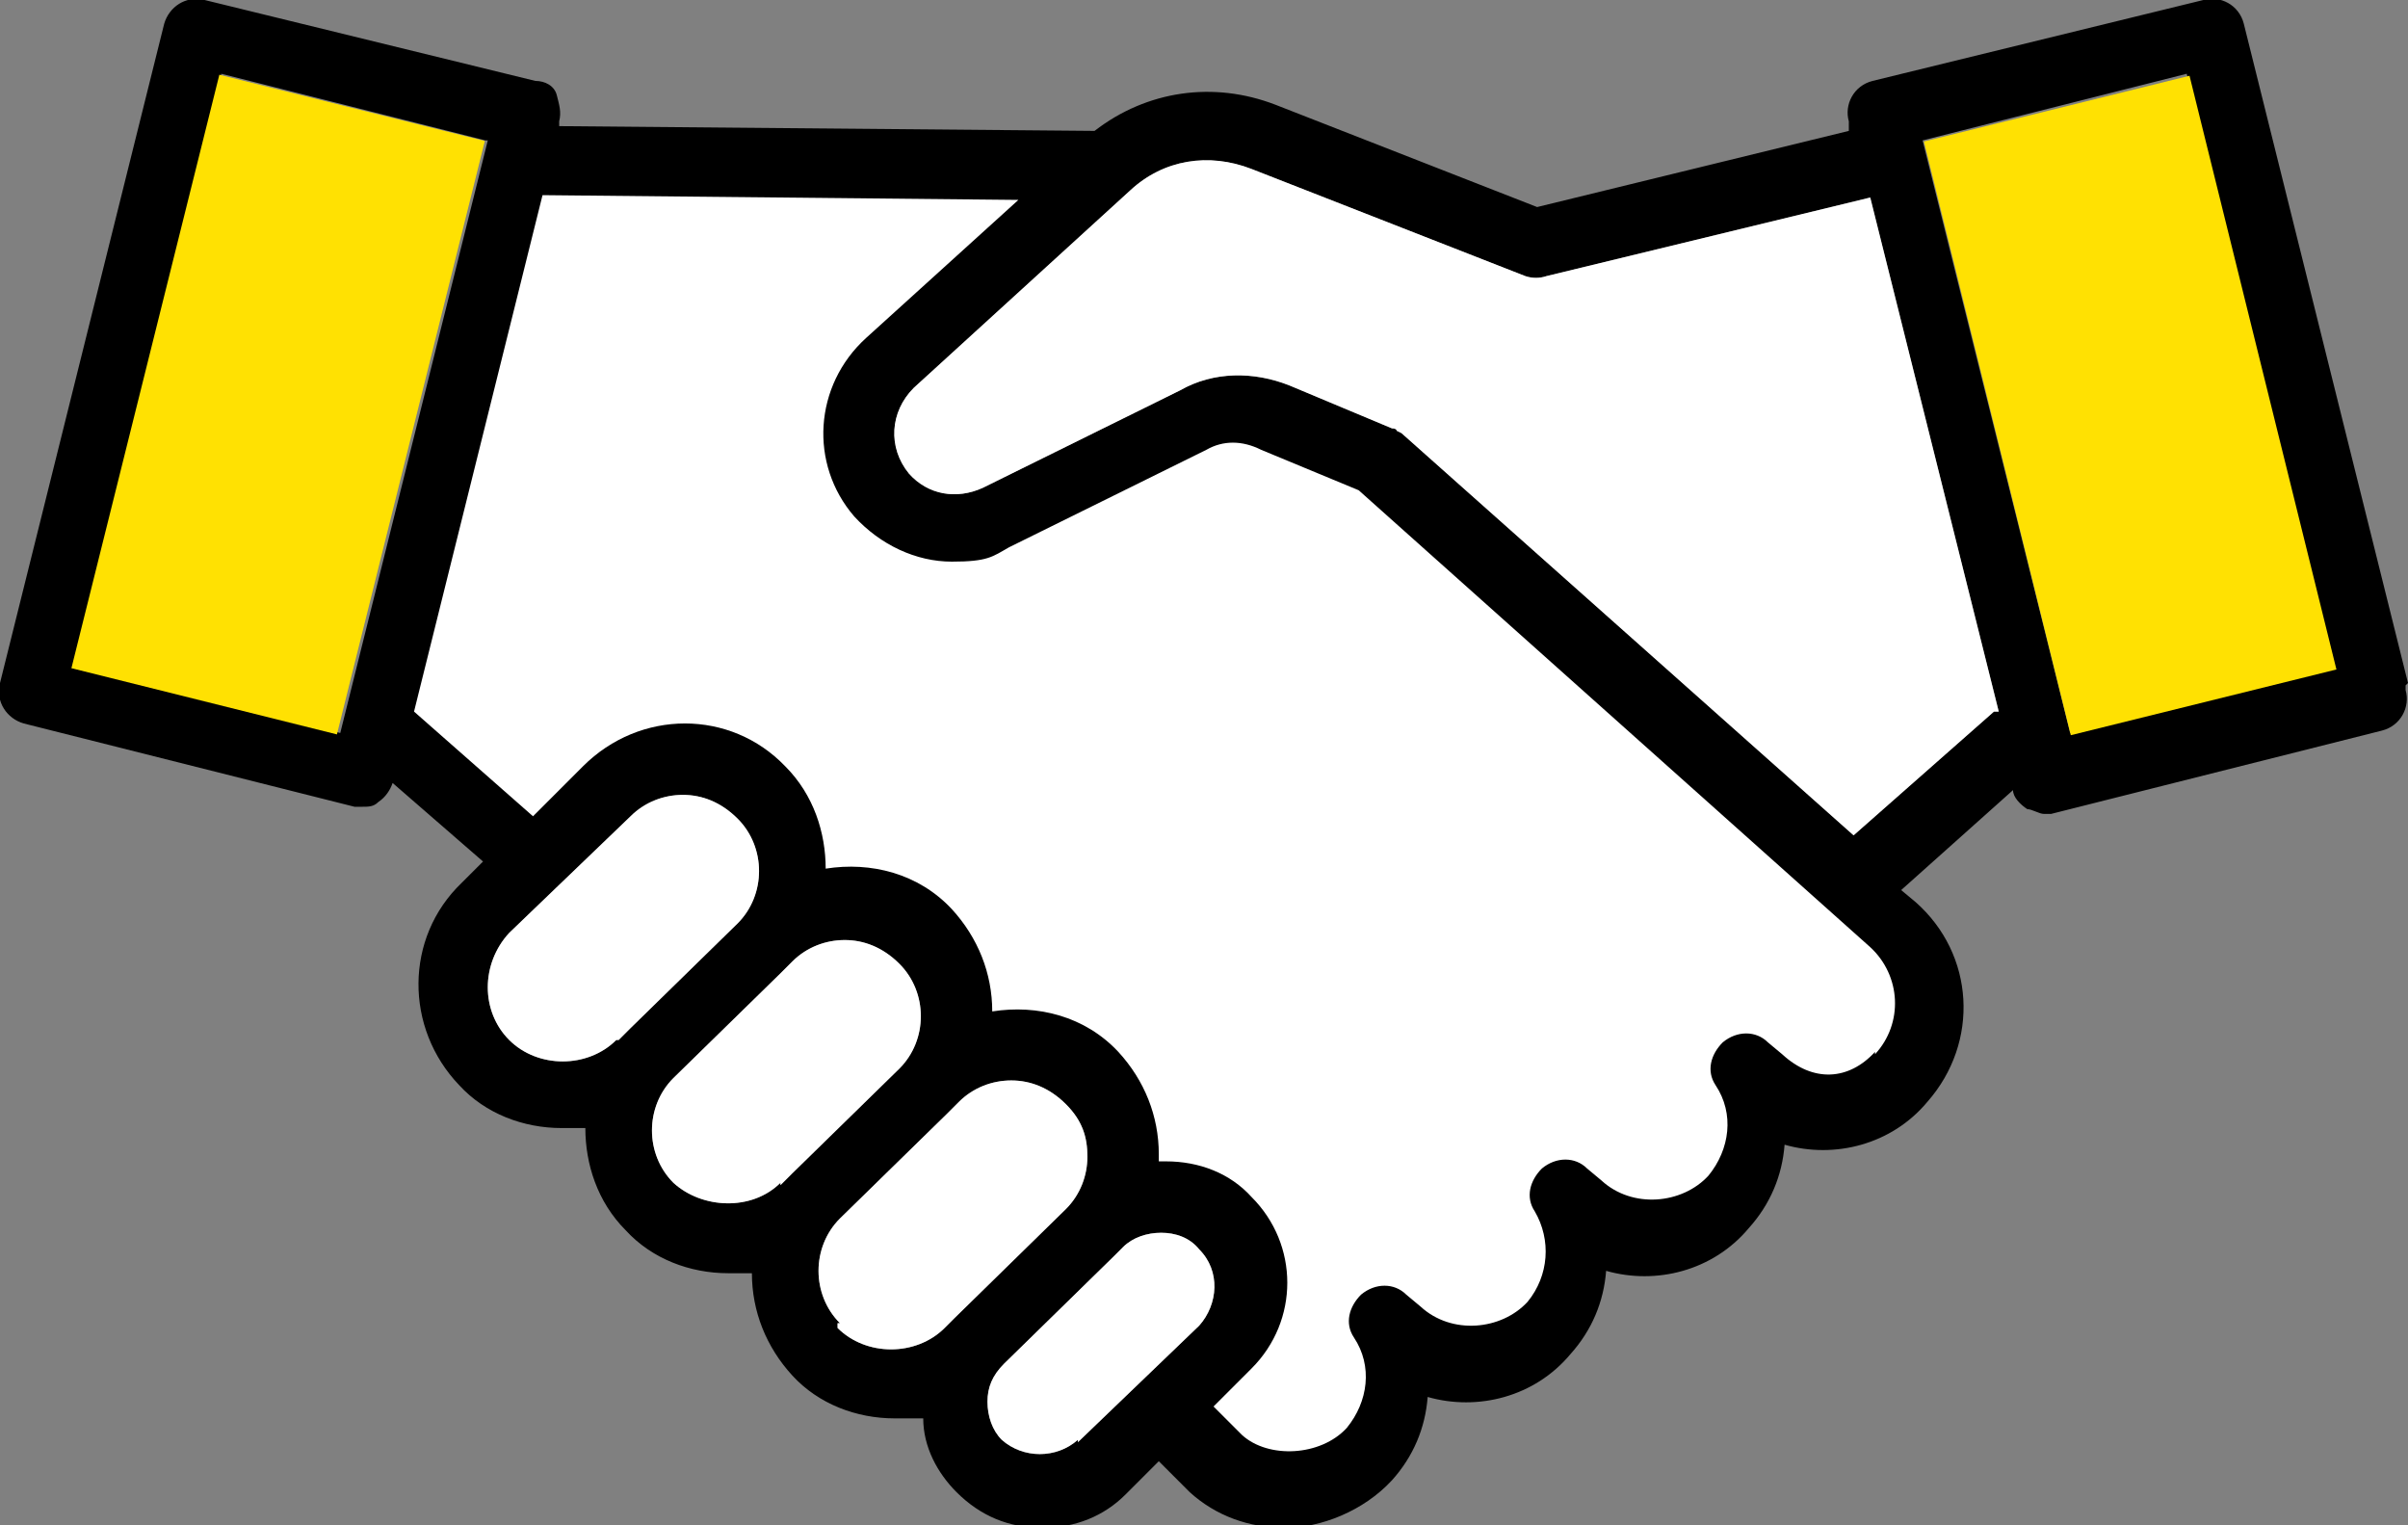
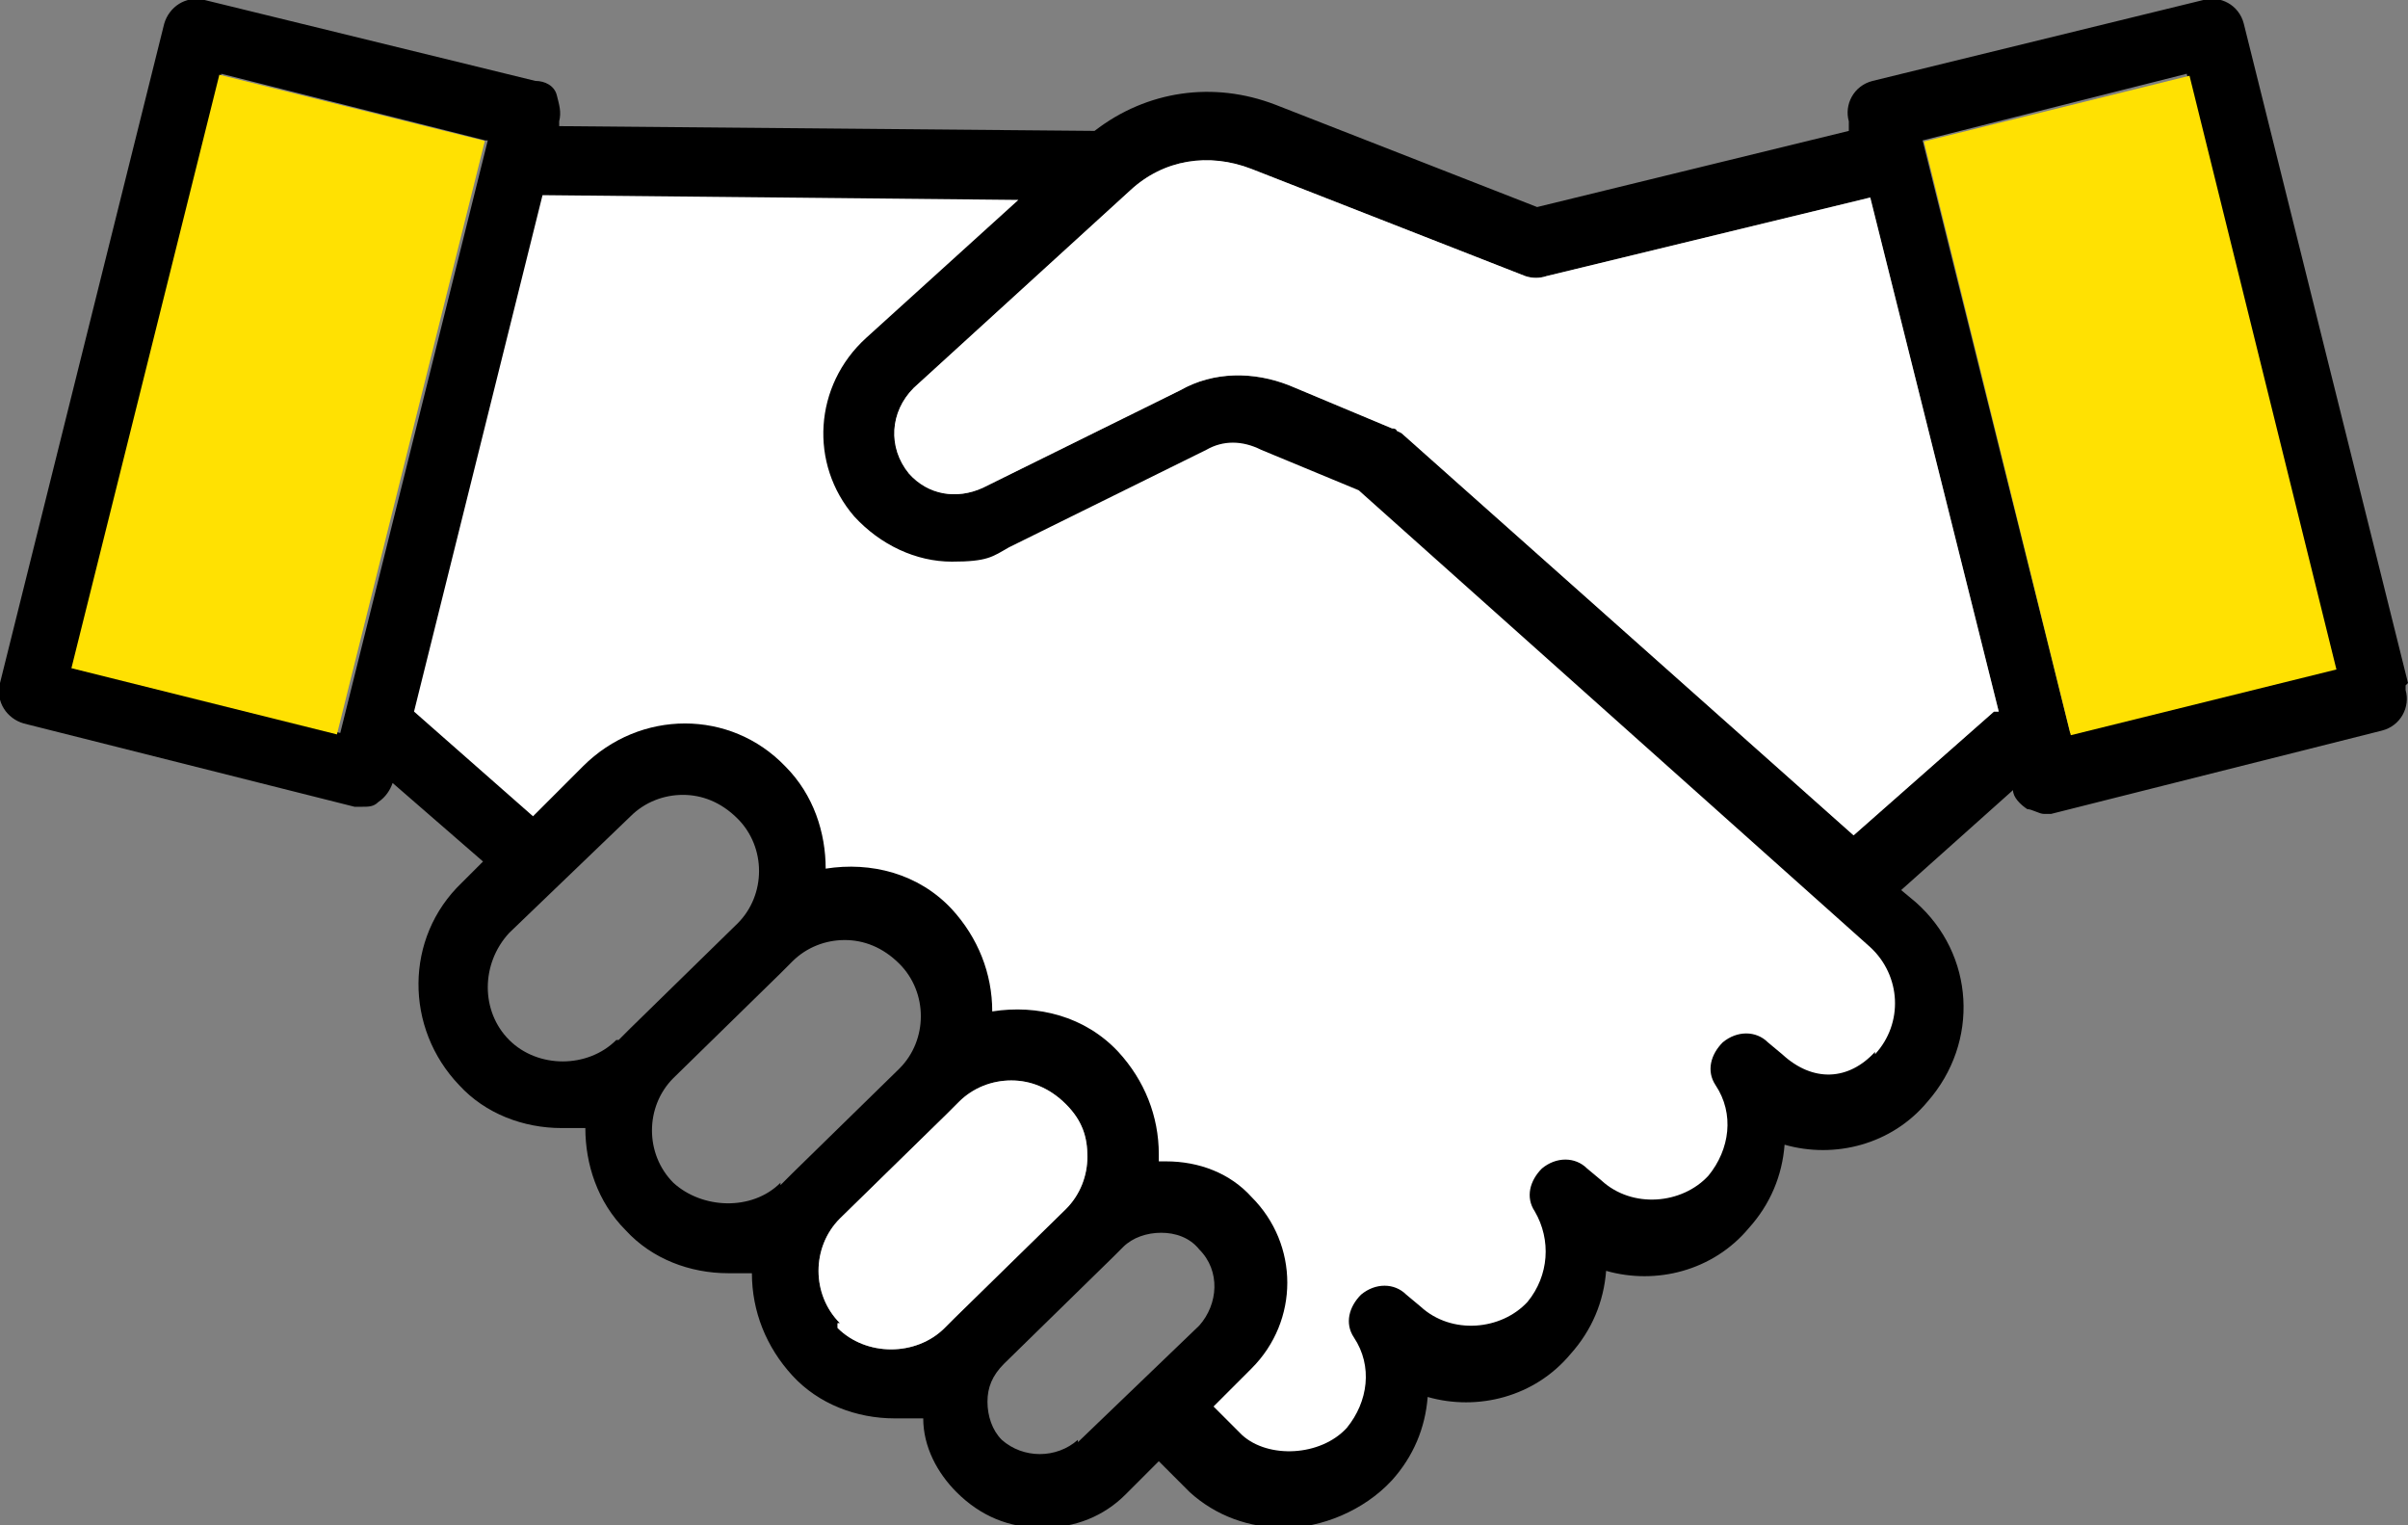
<svg xmlns="http://www.w3.org/2000/svg" version="1.1" viewBox="0 0 101.2 64.1">
  <rect x="0" y="0" width="101.2" height="64.1" fill="#808080" stroke="none" />
  <defs>
    <style>
      .cls-1 {
        fill: #fff;
      }

      .cls-2 {
        fill: #ffe102;
      }
    </style>
  </defs>
  <g>
    <g id="_レイヤー_1" data-name="レイヤー_1">
      <g id="_レイヤー_1-2" data-name="_レイヤー_1">
        <g>
          <g>
            <path d="M101.2,28.7L94.3,1C94.1.2,93.3-.2,92.6,0l-13.9,3.4c-.8.2-1.2,1-1,1.7v.4l-13.1,3.2-11-4.3c-2.6-1-5.4-.6-7.6,1.1l-22.5-.2v-.2c.1-.4,0-.7-.1-1.1s-.5-.6-.9-.6L8.6,0c-.8-.2-1.5.3-1.7,1L0,28.7c-.2.8.3,1.5,1,1.7l13.9,3.5h.3c.3,0,.5,0,.7-.2.3-.2.5-.5.6-.8l3.8,3.3-.9.9c-2.4,2.3-2.4,6.1-.1,8.5,1.1,1.2,2.7,1.8,4.3,1.8s.7,0,1,0c0,1.5.5,3.1,1.7,4.3,1.1,1.2,2.7,1.8,4.3,1.8s.7,0,1,0h0c0,1.6.6,3.1,1.7,4.3,1.1,1.2,2.7,1.8,4.3,1.8s.8,0,1.2,0c0,1.2.6,2.3,1.4,3.1,1,1,2.2,1.5,3.6,1.5s2.6-.5,3.5-1.4l1.4-1.4,1.3,1.3c1.1,1,2.5,1.5,4,1.5s3.3-.7,4.5-2c.9-1,1.4-2.2,1.5-3.5,2.1.6,4.5,0,6-1.8.9-1,1.4-2.2,1.5-3.5,2.1.6,4.5,0,6-1.8.9-1,1.4-2.2,1.5-3.5,2.1.6,4.5,0,6-1.8,2.2-2.5,2-6.2-.5-8.4l-.6-.5,4.7-4.2c0,.3.3.6.6.8.2,0,.5.2.7.2h.3l13.9-3.5c.8-.2,1.2-1,1-1.7v-.2ZM87,30.8l-6.2-24.9,11.1-2.8,6.2,24.9-11.1,2.8ZM20.5,5.9l-6.2,24.9-11.1-2.8L9.3,3.1l11.1,2.8h0ZM25.9,43.7c-1.2,1.2-3.3,1.2-4.5,0s-1.2-3.2,0-4.5l5.1-4.9c.6-.6,1.4-.9,2.2-.9s1.6.3,2.3,1c1.2,1.2,1.2,3.2,0,4.4l-4.5,4.4h0l-.5.5h-.1ZM32.8,49.7c-1.2,1.2-3.3,1.1-4.5,0-1.2-1.2-1.2-3.2,0-4.4l4.5-4.4h0l.5-.5c.6-.6,1.4-.9,2.2-.9s1.6.3,2.3,1h0c.6.6.9,1.4.9,2.2s-.3,1.6-.9,2.2l-4.5,4.4h0l-.5.5h0ZM35.3,55.6c-.6-.6-.9-1.4-.9-2.2s.3-1.6.9-2.2l4.5-4.4h0l.5-.5c.6-.6,1.4-.9,2.2-.9s1.6.3,2.3,1,.9,1.4.9,2.2-.3,1.6-.9,2.2l-4.7,4.6h0l-.4.4c-1.2,1.2-3.3,1.2-4.5,0v-.2ZM45.3,60.5c-.9.8-2.3.8-3.2,0-.4-.4-.6-1-.6-1.6s.2-1.1.7-1.6l4.6-4.5h0l.4-.4c.4-.4,1-.6,1.6-.6h0c.6,0,1.2.2,1.6.7.9.9.8,2.3,0,3.2l-5.1,4.9h0ZM83.8,29.9l-5.9,5.2h0c0,0-19-16.9-19-16.9,0,0,0,0-.2-.1,0,0,0-.1-.2-.1l-4.3-1.8c-1.5-.6-3.2-.6-4.6.2l-8.3,4.1c-1.1.5-2.3.3-3.1-.6-.9-1.1-.8-2.6.2-3.6l9.1-8.3c1.4-1.3,3.3-1.6,5.1-.9l11.5,4.5c.3.1.6.1.9,0l13.6-3.3,5.4,21.6h-.2Z" />
            <rect class="cls-2" x="83.8" y="4.2" width="11.5" height="25.7" transform="translate(-1.5 22) rotate(-13.9)" />
            <rect class="cls-2" x="-1.1" y="11.2" width="25.7" height="11.5" transform="translate(-7.6 24.3) rotate(-76)" />
          </g>
-           <path class="cls-1" d="M25.9,43.7c-1.2,1.2-3.3,1.2-4.5,0s-1.2-3.2,0-4.5l5.1-4.9c.6-.6,1.4-.9,2.2-.9s1.6.3,2.3,1c1.2,1.2,1.2,3.2,0,4.4l-4.5,4.4h0l-.5.5h-.1Z" />
-           <path class="cls-1" d="M32.8,49.7c-1.2,1.2-3.3,1.1-4.5,0-1.2-1.2-1.2-3.2,0-4.4l4.5-4.4h0l.5-.5c.6-.6,1.4-.9,2.2-.9s1.6.3,2.3,1h0c.6.6.9,1.4.9,2.2s-.3,1.6-.9,2.2l-4.5,4.4h0l-.5.5h0Z" />
          <path class="cls-1" d="M35.3,55.6c-.6-.6-.9-1.4-.9-2.2s.3-1.6.9-2.2l4.5-4.4h0l.5-.5c.6-.6,1.4-.9,2.2-.9s1.6.3,2.3,1,.9,1.4.9,2.2-.3,1.6-.9,2.2l-4.7,4.6h0l-.4.4c-1.2,1.2-3.3,1.2-4.5,0v-.2Z" />
-           <path class="cls-1" d="M45.3,60.5c-.9.8-2.3.8-3.2,0-.4-.4-.6-1-.6-1.6s.2-1.1.7-1.6l4.6-4.5h0l.4-.4c.4-.4,1-.6,1.6-.6h0c.6,0,1.2.2,1.6.7.9.9.8,2.3,0,3.2l-5.1,4.9h0Z" />
          <path class="cls-1" d="M78.8,44.2c-1.1,1.2-2.6,1.3-3.9.1l-.6-.5c-.5-.5-1.3-.5-1.9,0-.5.5-.7,1.2-.3,1.8.8,1.2.6,2.7-.3,3.8-1.1,1.2-3.2,1.4-4.5.2l-.6-.5c-.5-.5-1.3-.5-1.9,0-.5.5-.7,1.2-.3,1.8.7,1.2.6,2.7-.3,3.8-1.1,1.2-3.2,1.4-4.5.2l-.6-.5c-.5-.5-1.3-.5-1.9,0-.5.5-.7,1.2-.3,1.8.8,1.2.6,2.7-.3,3.8-1.1,1.2-3.3,1.3-4.4.3l-1.2-1.2,1.6-1.6c2-2,2-5.2,0-7.2-.9-1-2.2-1.5-3.6-1.5h-.3v-.3c0-1.6-.6-3.1-1.7-4.3-1.4-1.5-3.4-2-5.3-1.7h0c0-1.6-.6-3.1-1.7-4.3-1.4-1.5-3.4-2-5.3-1.7,0-1.5-.5-3.1-1.7-4.3-2.3-2.4-6.1-2.4-8.5,0l-2.1,2.1-5-4.4h0l5.4-21.7,20,.2-6.4,5.8c-2.2,2-2.4,5.3-.5,7.5,1.1,1.2,2.6,1.9,4.1,1.9s1.7-.2,2.4-.6l8.3-4.1c.7-.4,1.5-.4,2.3,0l4.1,1.7,21.5,19.2c1.3,1.2,1.4,3.2.2,4.5h0Z" />
          <path class="cls-1" d="M83.8,29.9l-5.9,5.2h0c0,0-19-16.9-19-16.9,0,0,0,0-.2-.1,0,0,0-.1-.2-.1l-4.3-1.8c-1.5-.6-3.2-.6-4.6.2l-8.3,4.1c-1.1.5-2.3.3-3.1-.6-.9-1.1-.8-2.6.2-3.6l9.1-8.3c1.4-1.3,3.3-1.6,5.1-.9l11.5,4.5c.3.1.6.1.9,0l13.6-3.3,5.4,21.6h-.2Z" />
        </g>
      </g>
    </g>
  </g>
</svg>